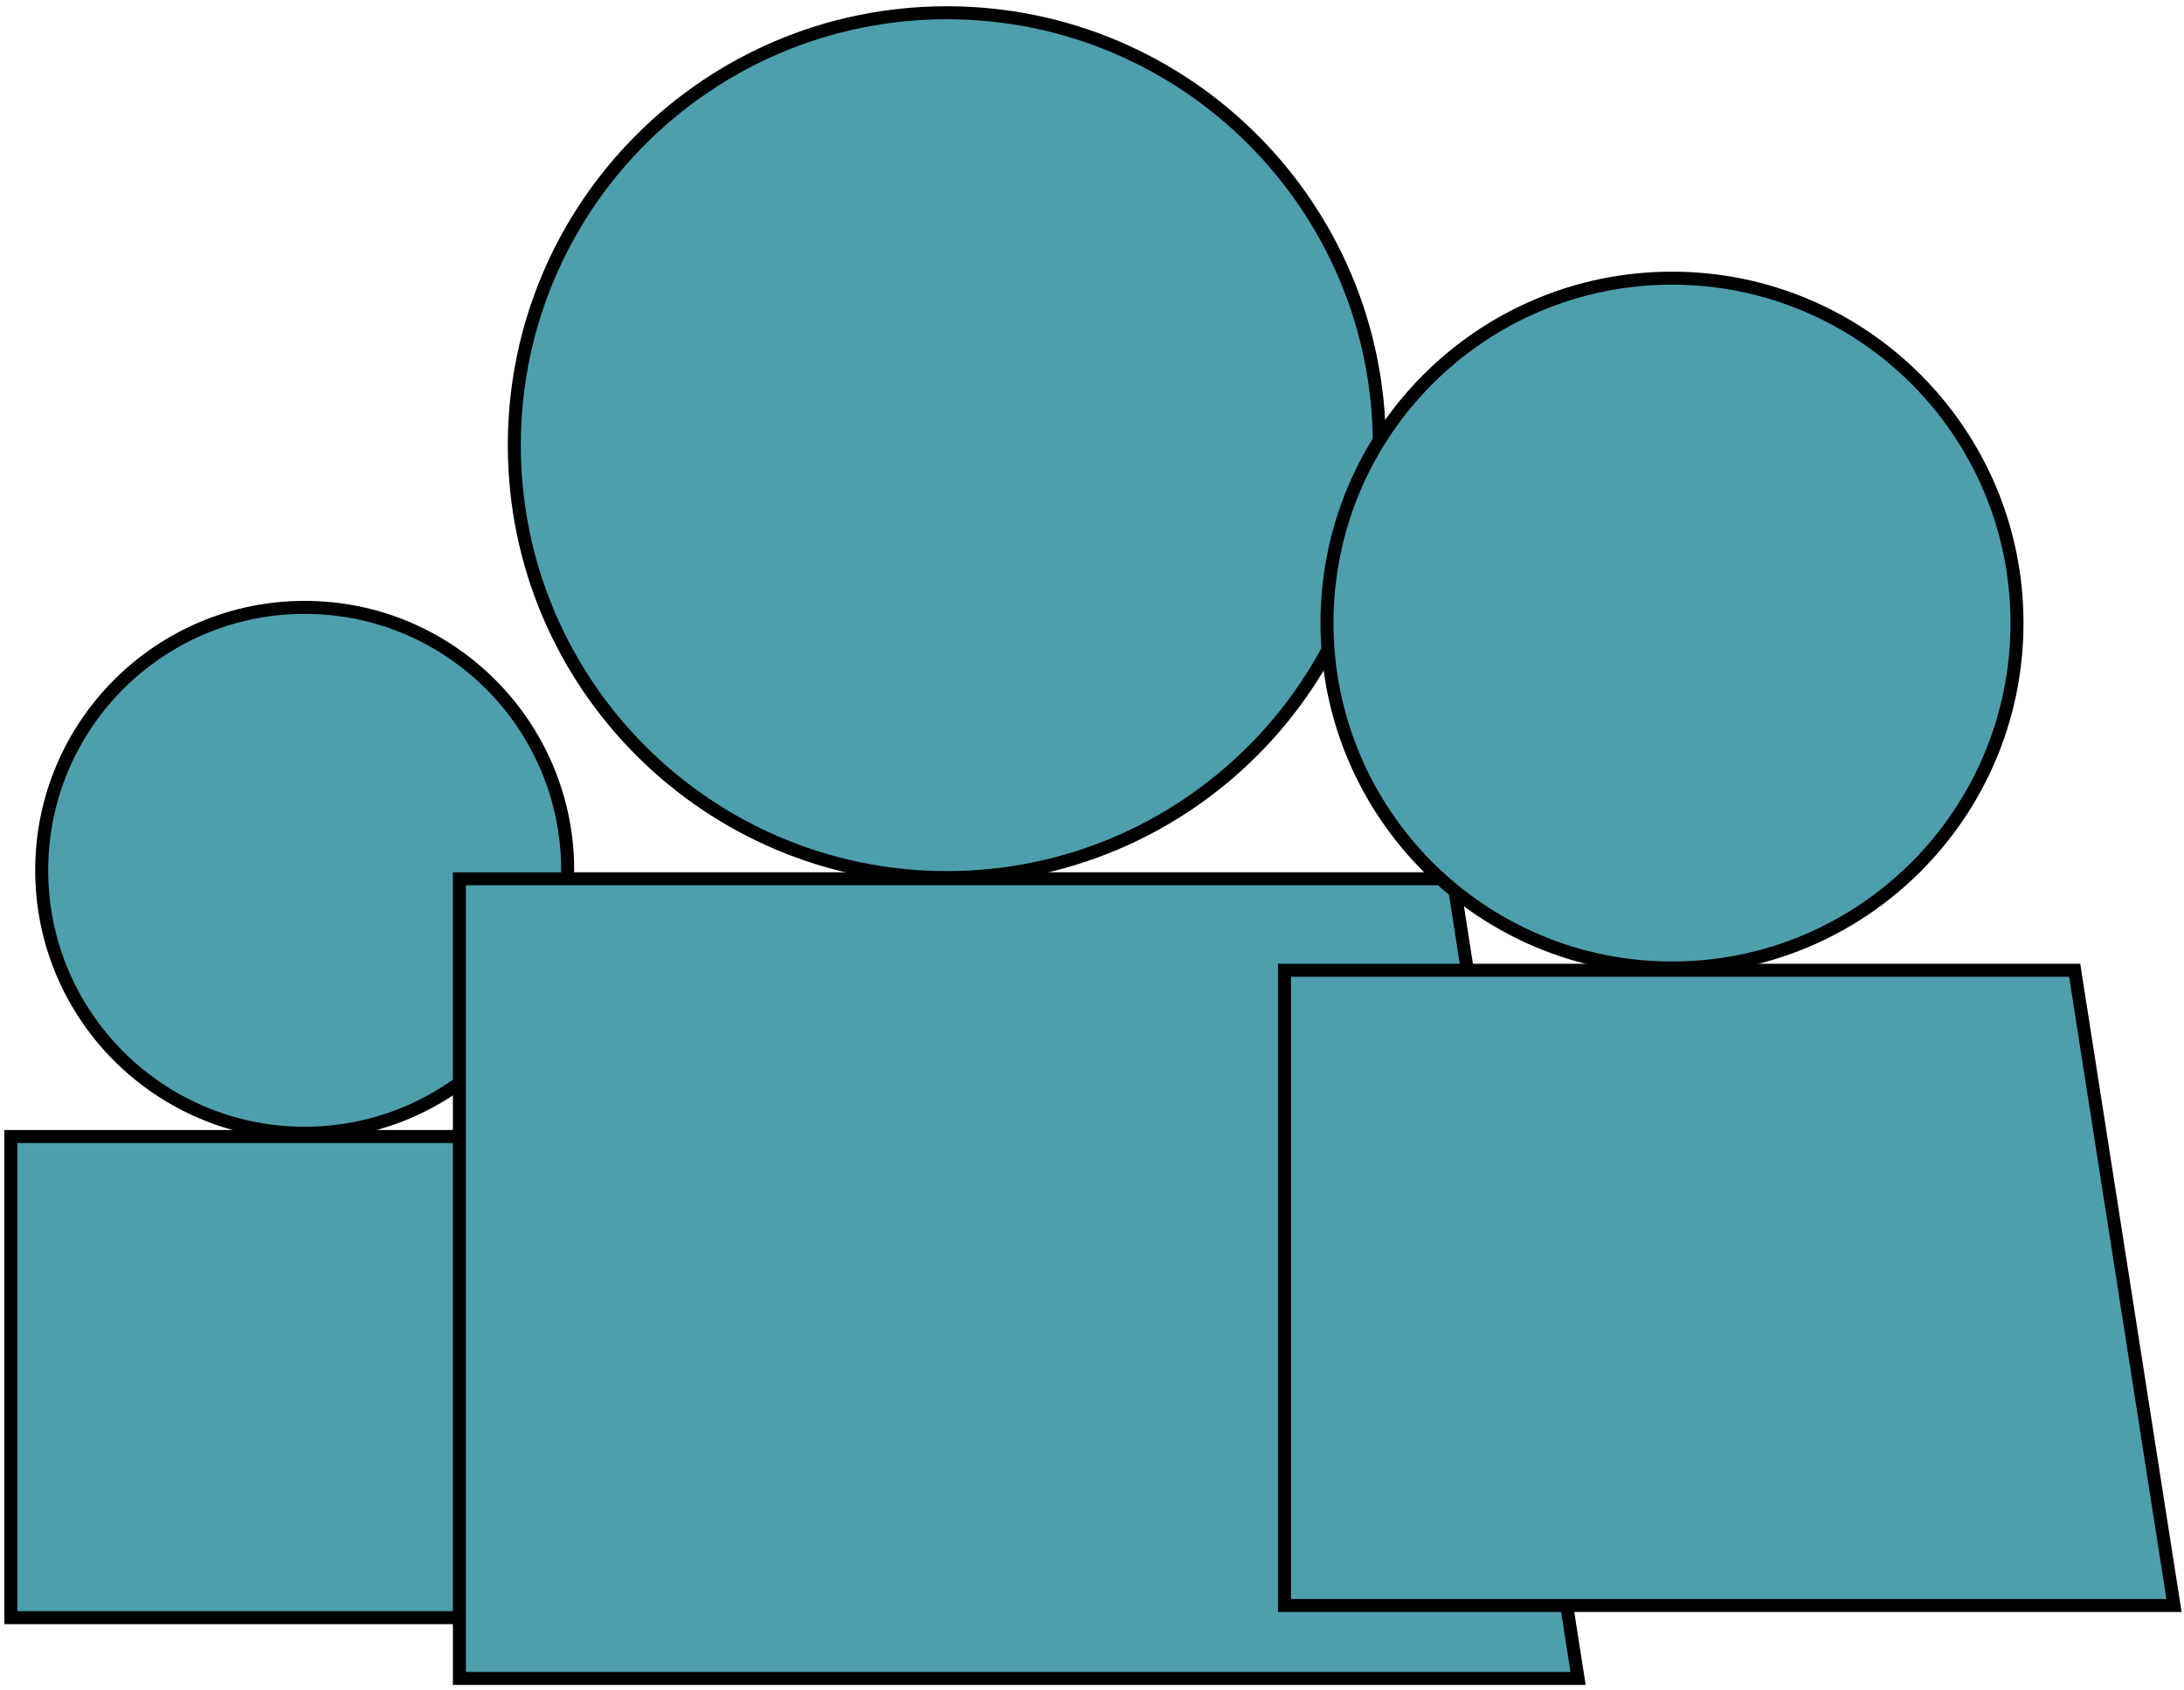
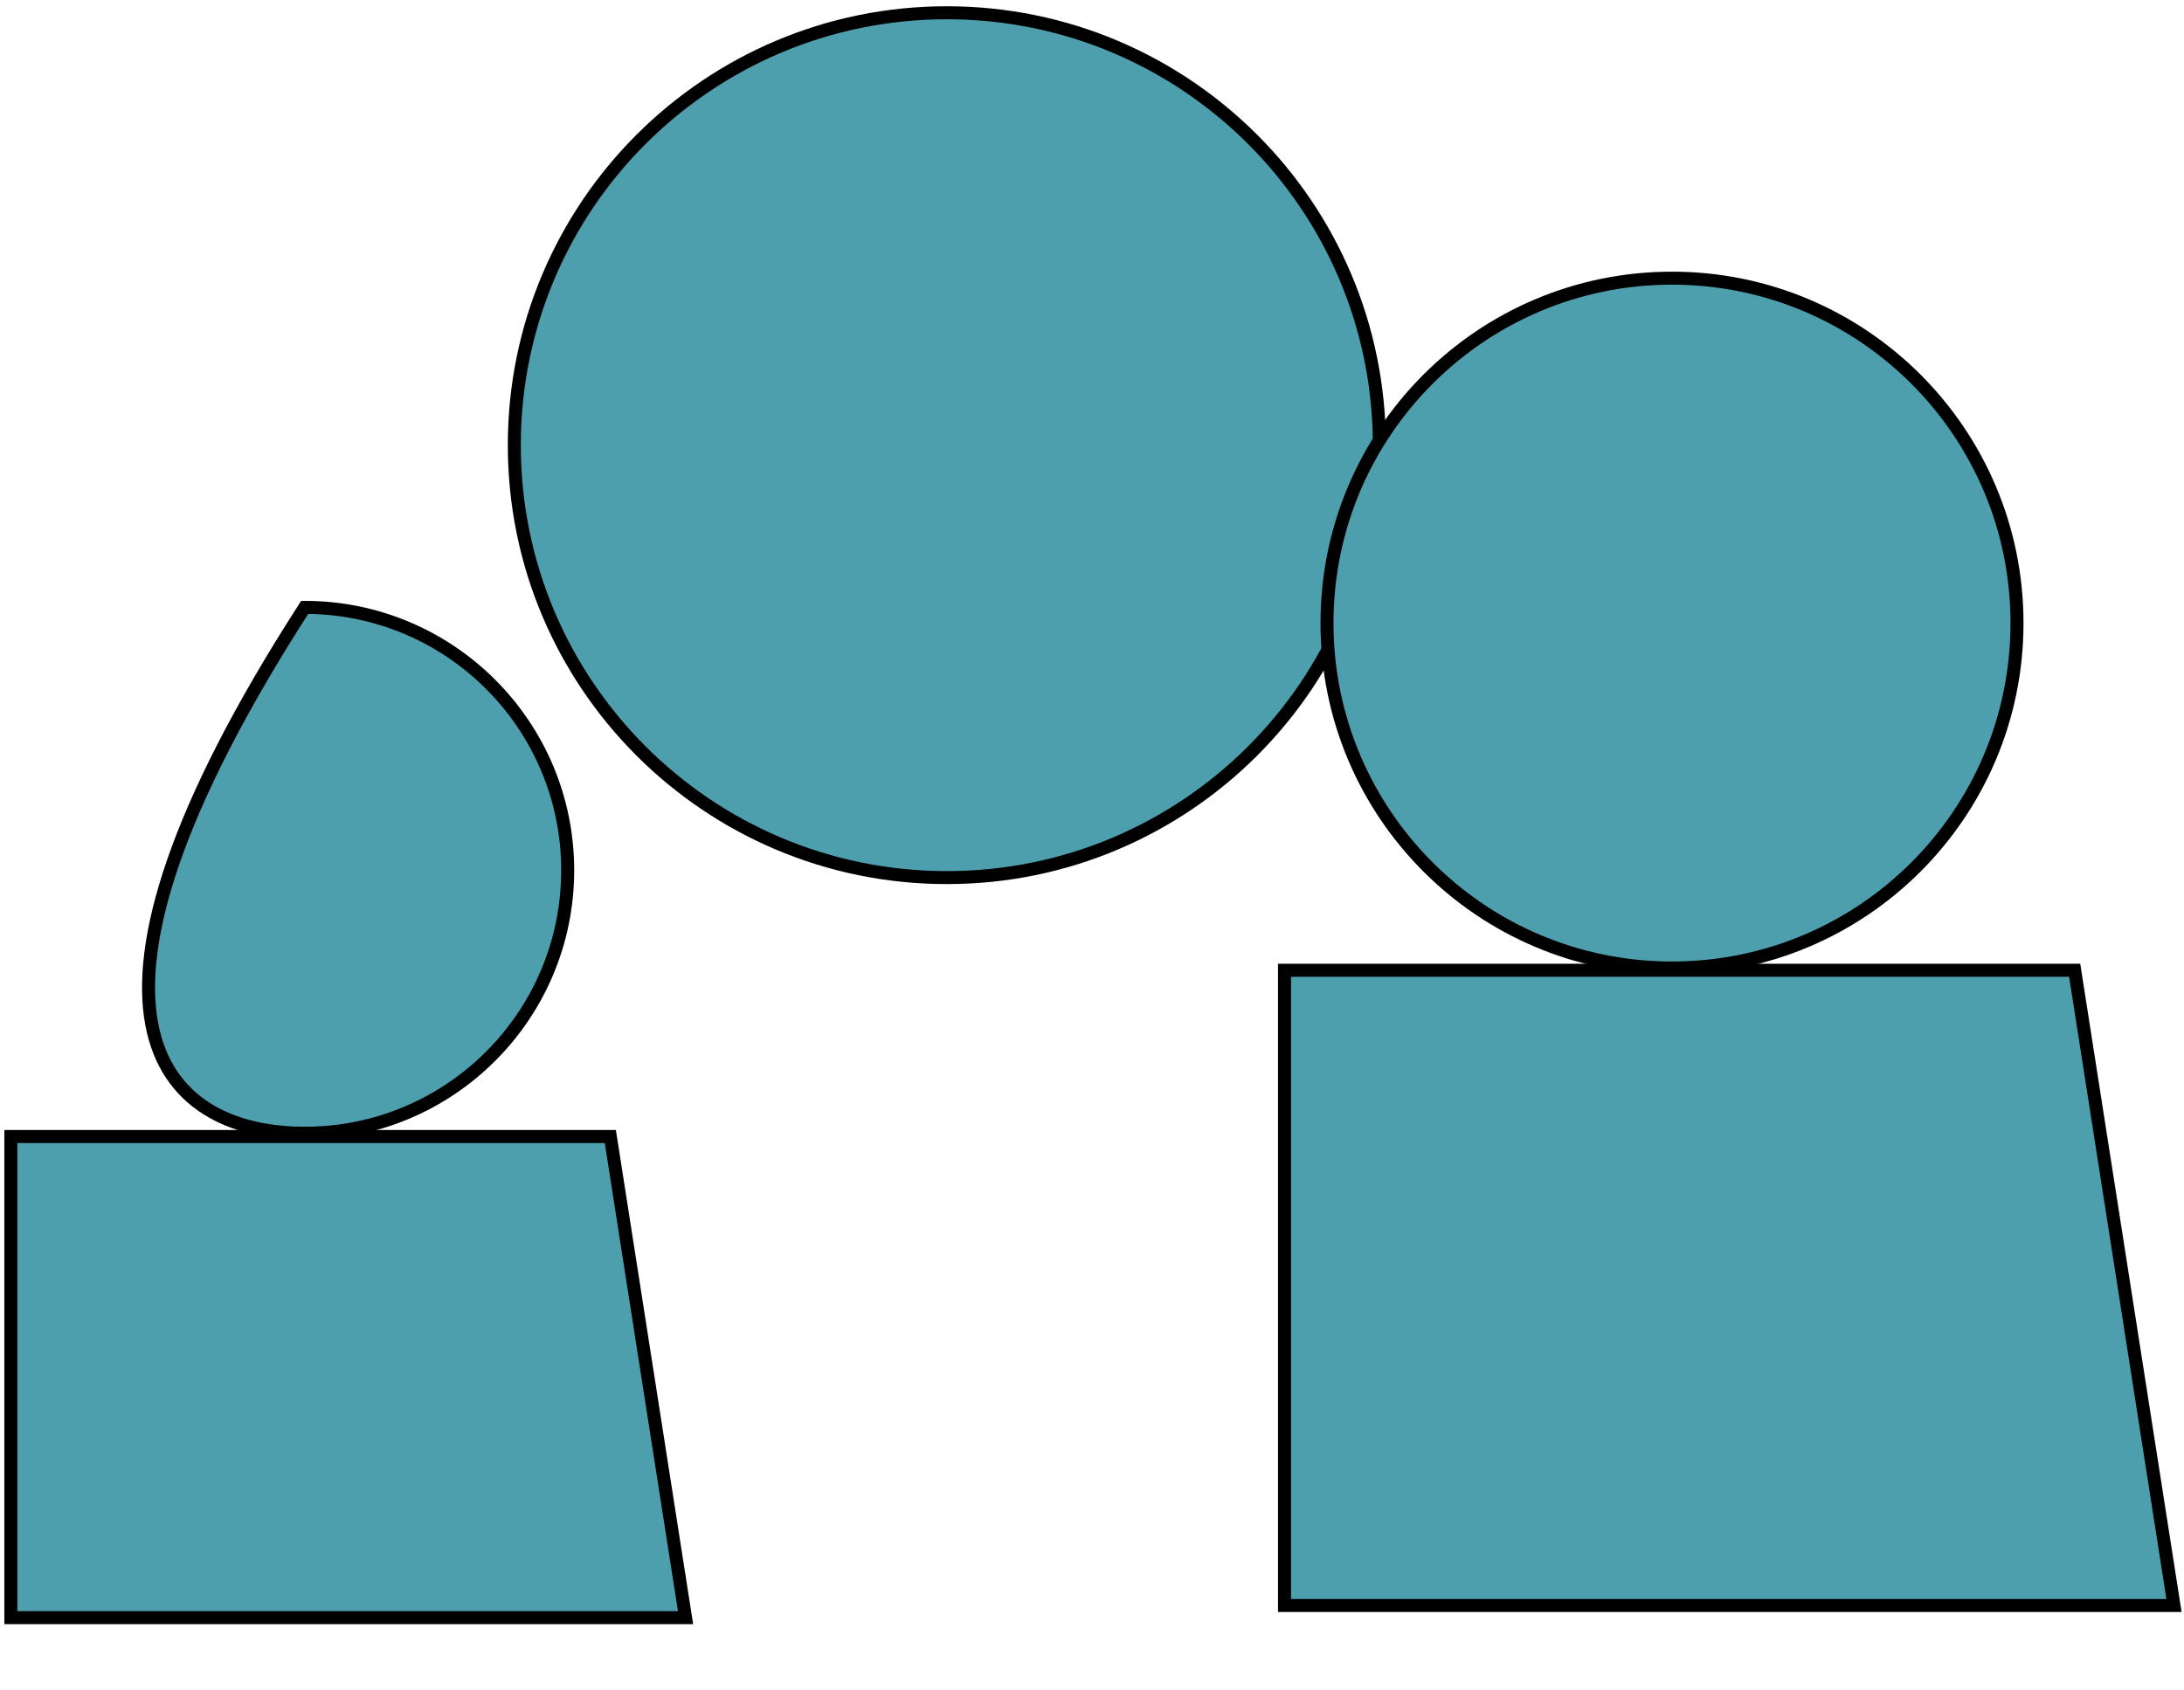
<svg xmlns="http://www.w3.org/2000/svg" width="336" height="260" viewBox="0 0 336 260" fill="none">
-   <path d="M46.877 93.464C24.53 93.464 6.415 111.579 6.415 133.925C6.415 156.271 24.53 174.387 46.877 174.387C69.223 174.387 87.337 156.271 87.337 133.925C87.337 111.579 69.222 93.464 46.877 93.464Z" fill="#4E9FAE" stroke="black" stroke-width="2" stroke-miterlimit="10" />
+   <path d="M46.877 93.464C6.415 156.271 24.53 174.387 46.877 174.387C69.223 174.387 87.337 156.271 87.337 133.925C87.337 111.579 69.222 93.464 46.877 93.464Z" fill="#4E9FAE" stroke="black" stroke-width="2" stroke-miterlimit="10" />
  <path d="M1.669 248.93L1.669 174.891L93.897 174.891L105.47 248.93L1.669 248.93Z" fill="#4E9FAE" stroke="black" stroke-width="2" />
  <path d="M145.667 1.964C108.916 1.964 79.125 31.756 79.125 68.505C79.125 105.254 108.916 135.047 145.667 135.047C182.417 135.047 212.207 105.255 212.207 68.505C212.207 31.755 182.416 1.964 145.667 1.964Z" fill="#4E9FAE" stroke="black" stroke-width="2" stroke-miterlimit="10" />
-   <path d="M70.677 258.282L70.677 135.231L223.548 135.231L242.782 258.282L70.677 258.282Z" fill="#4E9FAE" stroke="black" stroke-width="2" />
  <path d="M257.231 42.805C227.916 42.805 204.153 66.569 204.153 95.882C204.153 125.196 227.916 148.96 257.231 148.96C286.546 148.96 310.308 125.197 310.308 95.882C310.308 66.568 286.544 42.805 257.231 42.805Z" fill="#4E9FAE" stroke="black" stroke-width="2" stroke-miterlimit="10" />
  <path d="M197.616 247.058L197.616 149.31L319.181 149.31L334.46 247.058L197.616 247.058Z" fill="#4E9FAE" stroke="black" stroke-width="2" />
</svg>